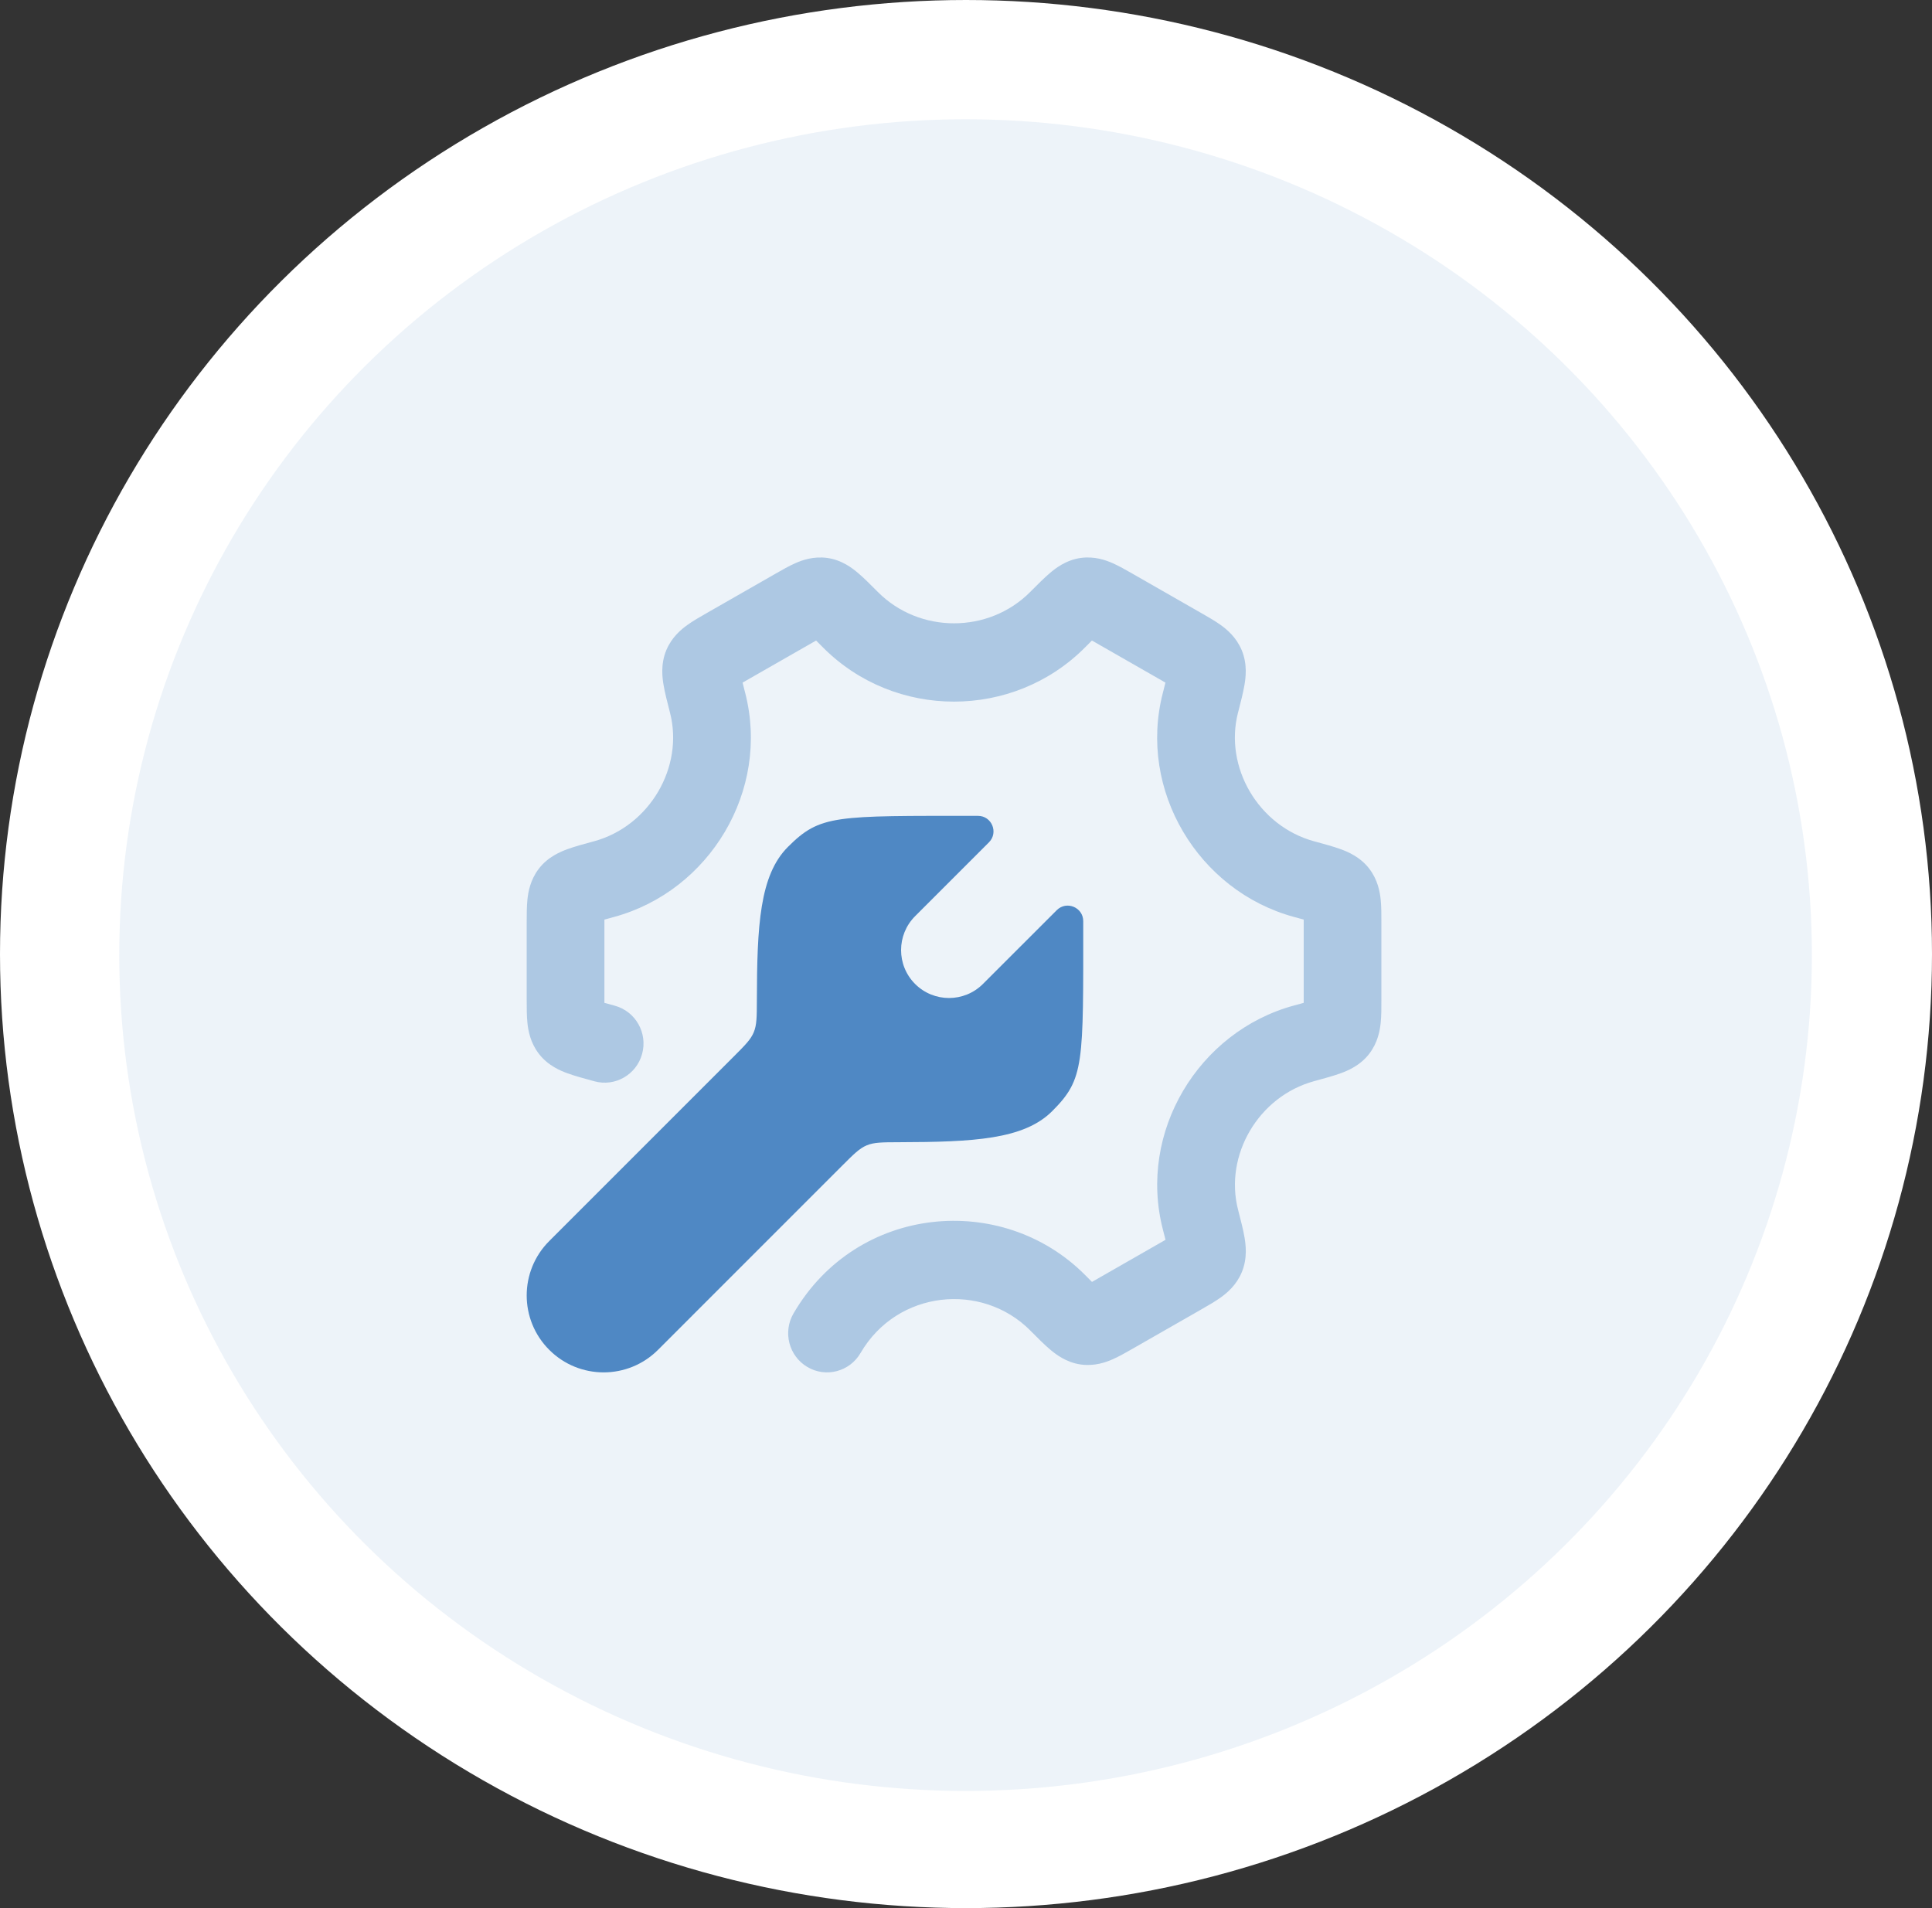
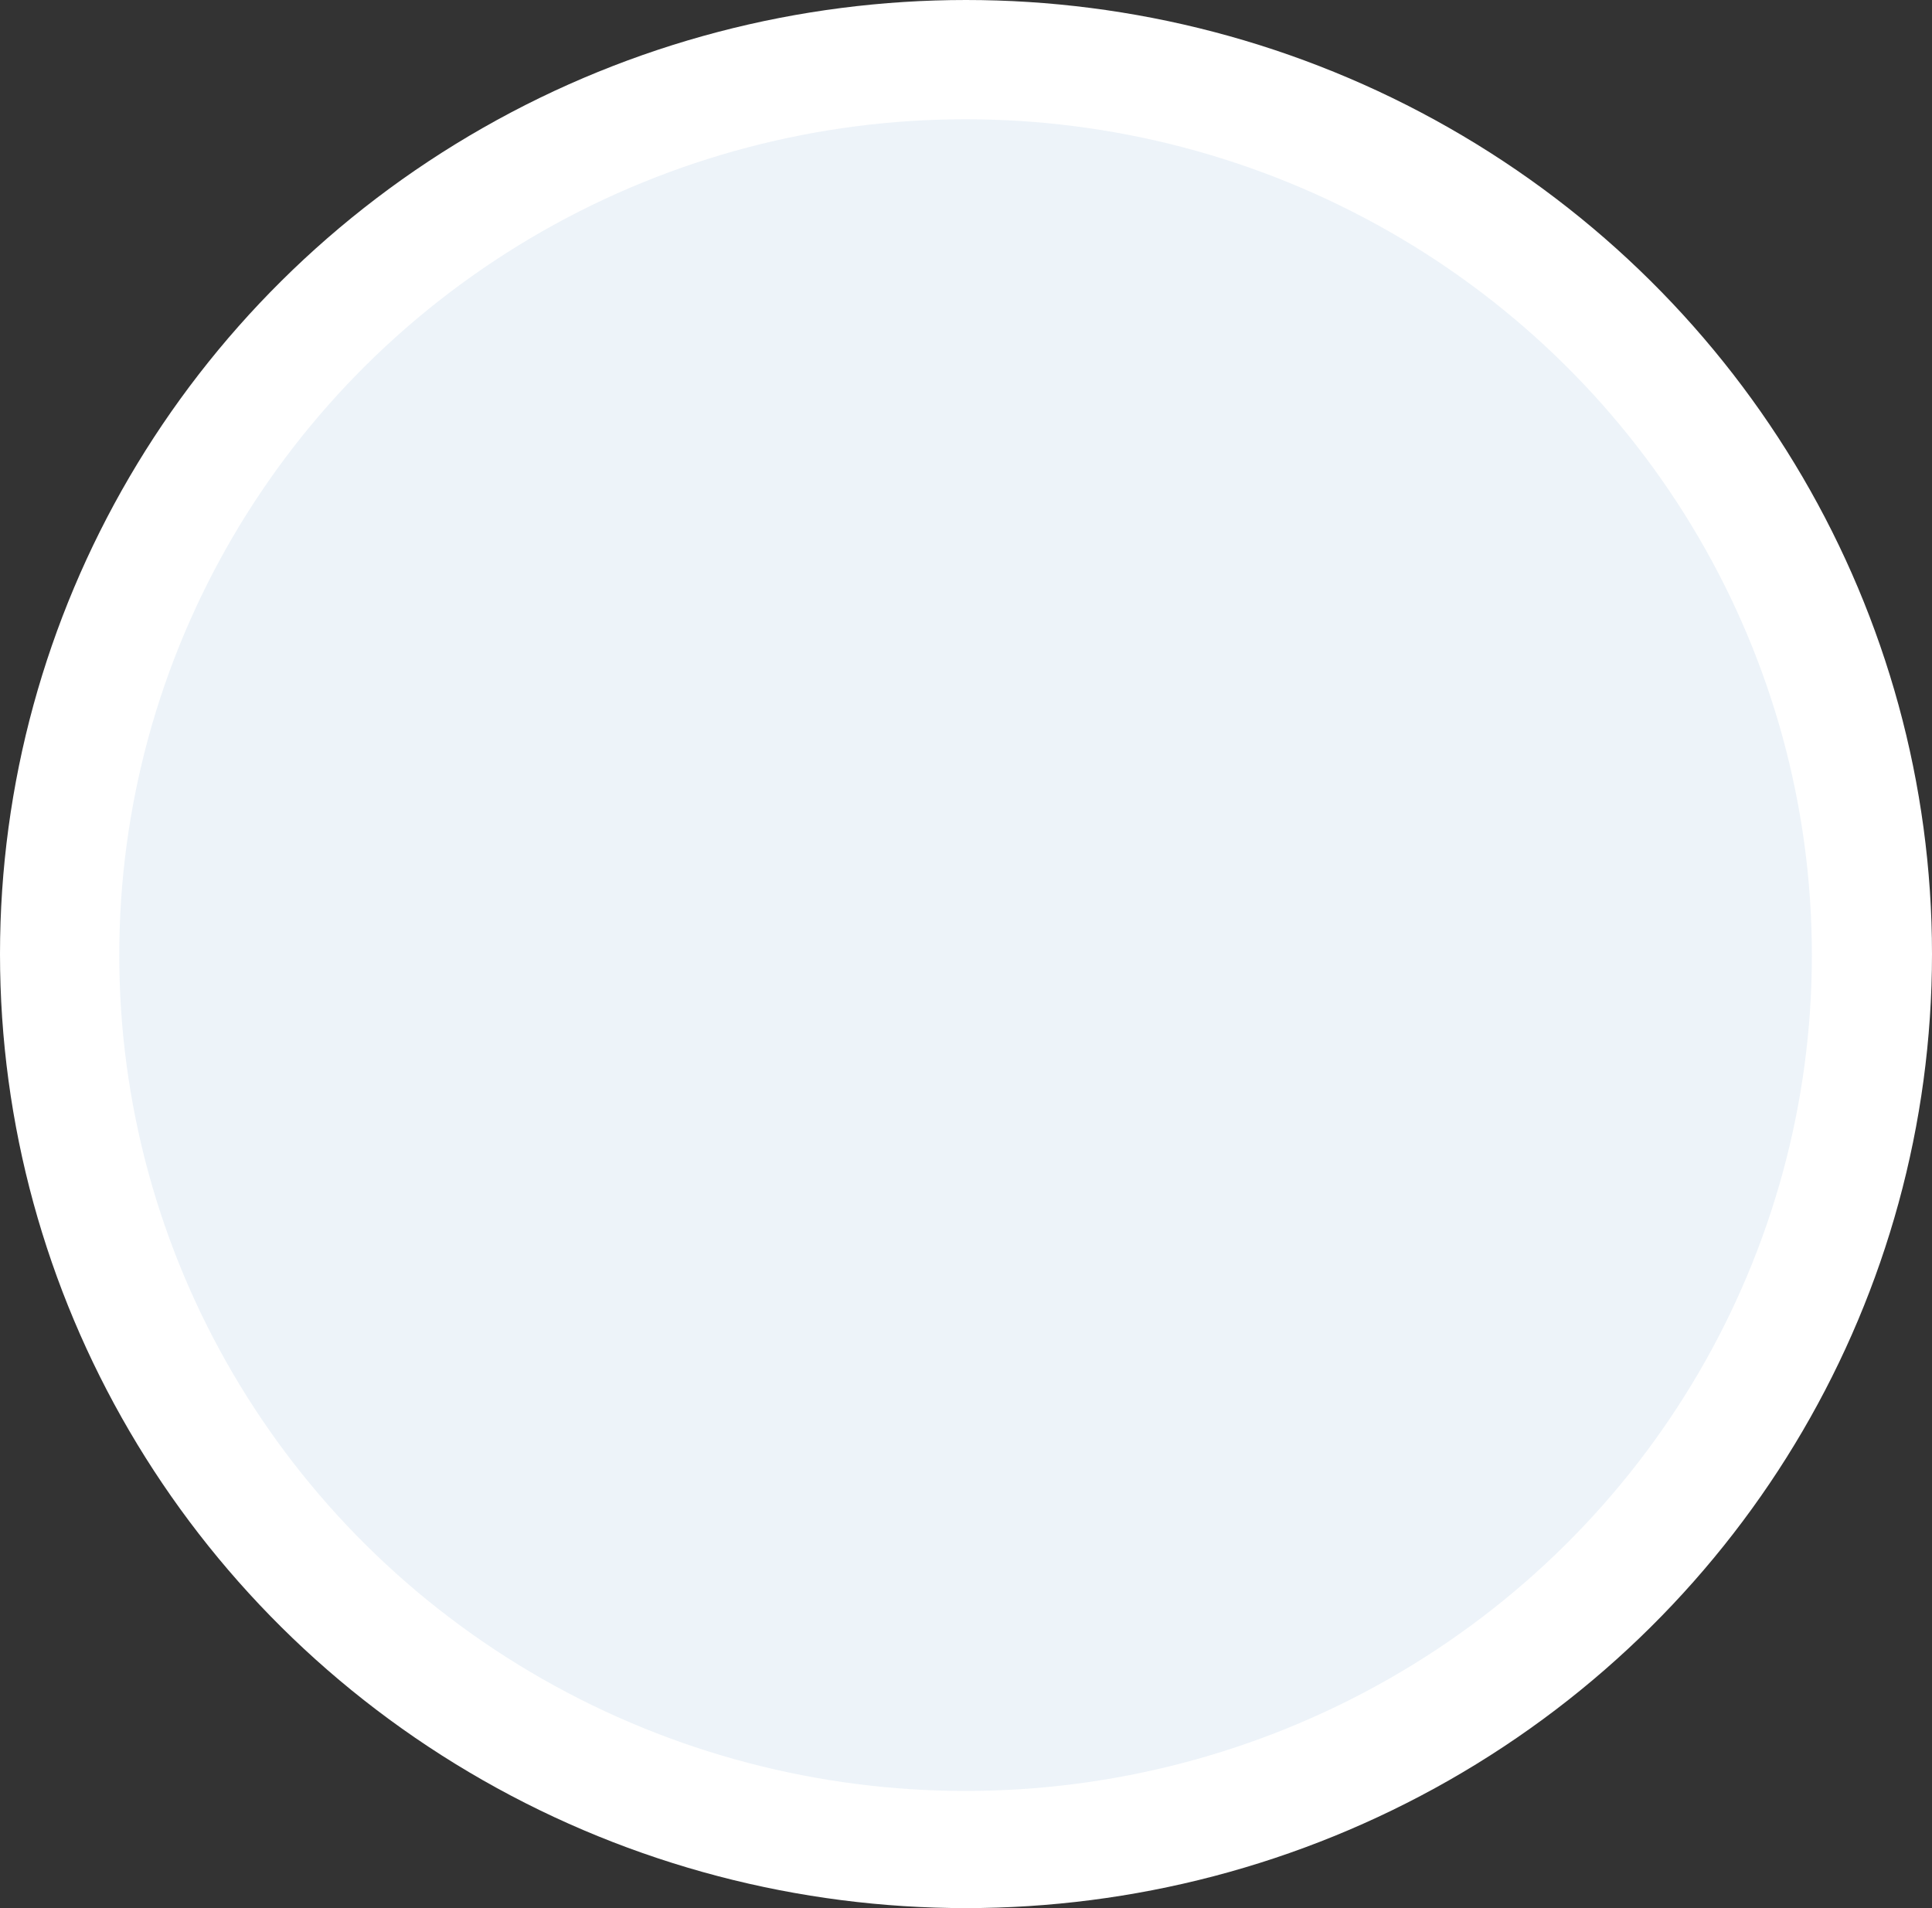
<svg xmlns="http://www.w3.org/2000/svg" width="81" height="80" viewBox="0 0 81 80" fill="none">
  <rect x="0" y="0" width="81" height="80" fill="#333333" stroke="none" />
  <ellipse cx="40.5" cy="40" rx="40.5" ry="40" fill="white" />
  <ellipse cx="40.482" cy="40.044" rx="35.482" ry="35.044" fill="#4F88C4" fill-opacity="0.1" />
-   <path d="M44.114 46.586C42.924 47.776 40.814 47.881 37.673 47.889C36.988 47.891 36.646 47.892 36.341 48.019C36.036 48.145 35.795 48.386 35.315 48.866L27.588 56.594C26.328 57.854 24.286 57.854 23.027 56.594C21.767 55.335 21.767 53.292 23.027 52.033L30.755 44.304C31.235 43.824 31.476 43.584 31.602 43.278C31.729 42.973 31.73 42.631 31.732 41.947C31.74 38.807 31.845 36.697 33.035 35.507C34.392 34.151 34.991 34.206 40.999 34.206C41.58 34.203 41.872 34.906 41.462 35.316L38.368 38.41C37.583 39.196 37.581 40.469 38.366 41.254C39.151 42.039 40.425 42.039 41.21 41.254L44.304 38.161C44.715 37.75 45.417 38.043 45.415 38.623C45.415 44.631 45.47 45.23 44.114 46.586Z" fill="#4F88C4" />
-   <path opacity="0.4" fill-rule="evenodd" clip-rule="evenodd" d="M45.779 26.855C45.82 26.879 45.864 26.904 45.911 26.93L48.72 28.538C48.771 28.567 48.818 28.595 48.862 28.62C48.831 28.745 48.794 28.887 48.752 29.054C47.7 33.136 50.241 37.354 54.252 38.444C54.407 38.486 54.54 38.523 54.658 38.555C54.658 38.604 54.658 38.657 54.658 38.713V41.888C54.658 41.945 54.658 41.997 54.658 42.046C54.54 42.079 54.407 42.115 54.252 42.157C50.241 43.248 47.702 47.466 48.754 51.548C48.797 51.715 48.834 51.856 48.865 51.981C48.821 52.007 48.774 52.034 48.722 52.063L45.913 53.671C45.866 53.698 45.823 53.722 45.782 53.746C45.698 53.662 45.604 53.568 45.494 53.457C42.024 49.967 35.934 50.491 33.269 55.066C32.813 55.848 33.073 56.854 33.849 57.313C34.624 57.772 35.623 57.51 36.078 56.728C37.622 54.077 41.172 53.749 43.193 55.781L43.232 55.821C43.504 56.095 43.778 56.37 44.019 56.574C44.243 56.764 44.692 57.124 45.318 57.209C45.891 57.287 46.364 57.117 46.656 56.987C46.921 56.87 47.214 56.703 47.475 56.553L50.331 54.919C50.347 54.91 50.362 54.9 50.379 54.891C50.645 54.739 50.942 54.569 51.18 54.398C51.44 54.211 51.834 53.886 52.061 53.343C52.311 52.747 52.225 52.161 52.176 51.872C52.121 51.553 52.022 51.166 51.921 50.777L51.907 50.722C51.319 48.442 52.757 45.965 55.1 45.328L55.154 45.313C55.532 45.21 55.909 45.108 56.208 44.998C56.483 44.898 57.024 44.684 57.412 44.173C57.766 43.708 57.853 43.205 57.886 42.883C57.916 42.592 57.916 42.249 57.915 41.943C57.915 41.925 57.915 41.906 57.915 41.888V38.713C57.915 38.695 57.915 38.677 57.915 38.658C57.916 38.352 57.916 38.01 57.886 37.718C57.853 37.397 57.766 36.894 57.412 36.428C57.024 35.918 56.483 35.703 56.208 35.603C55.908 35.493 55.531 35.391 55.154 35.288C55.136 35.283 55.118 35.279 55.1 35.274C52.756 34.637 51.317 32.159 51.904 29.879C51.909 29.861 51.914 29.842 51.919 29.824C52.019 29.434 52.118 29.049 52.173 28.729C52.223 28.44 52.309 27.854 52.059 27.258C51.831 26.715 51.438 26.39 51.177 26.203C50.939 26.032 50.642 25.862 50.376 25.71C50.36 25.701 50.344 25.692 50.328 25.683L47.519 24.075C47.504 24.066 47.488 24.057 47.472 24.048C47.211 23.899 46.918 23.731 46.654 23.614C46.361 23.484 45.888 23.314 45.316 23.392C44.69 23.477 44.24 23.837 44.017 24.027C43.775 24.232 43.502 24.506 43.23 24.78C43.216 24.793 43.203 24.807 43.19 24.82C41.449 26.571 38.546 26.571 36.805 24.82L36.765 24.78C36.493 24.506 36.22 24.232 35.978 24.027C35.754 23.837 35.305 23.477 34.679 23.392C34.107 23.315 33.634 23.484 33.341 23.614C33.077 23.731 32.784 23.899 32.523 24.048C32.507 24.057 32.491 24.066 32.476 24.075L29.666 25.683C29.651 25.692 29.635 25.701 29.619 25.71C29.352 25.862 29.055 26.032 28.818 26.203C28.557 26.39 28.164 26.715 27.936 27.258C27.686 27.854 27.772 28.44 27.822 28.729C27.876 29.049 27.976 29.435 28.076 29.825L28.09 29.879C28.678 32.16 27.24 34.637 24.898 35.274L24.843 35.288C24.466 35.391 24.089 35.493 23.789 35.603C23.514 35.704 22.973 35.918 22.586 36.428C22.232 36.894 22.145 37.397 22.112 37.718C22.082 38.01 22.082 38.352 22.082 38.658C22.082 38.677 22.082 38.695 22.082 38.713V41.888C22.082 41.906 22.082 41.925 22.082 41.943C22.082 42.249 22.082 42.592 22.112 42.883C22.145 43.205 22.232 43.708 22.586 44.173C22.973 44.684 23.514 44.898 23.789 44.998C24.088 45.108 24.465 45.21 24.843 45.313L24.897 45.328L24.919 45.334C25.786 45.574 26.683 45.06 26.921 44.186C27.16 43.312 26.65 42.408 25.783 42.168L25.745 42.157C25.59 42.115 25.457 42.079 25.34 42.046C25.34 41.997 25.34 41.945 25.34 41.888V38.713C25.34 38.657 25.34 38.604 25.34 38.555C25.457 38.522 25.59 38.486 25.746 38.444C29.757 37.353 32.295 33.135 31.243 29.054C31.2 28.887 31.164 28.745 31.133 28.62C31.177 28.595 31.224 28.568 31.275 28.538L34.084 26.931C34.131 26.904 34.175 26.879 34.215 26.856C34.299 26.939 34.394 27.034 34.504 27.145C37.517 30.174 42.478 30.174 45.491 27.144C45.601 27.034 45.695 26.939 45.779 26.855Z" fill="#4F88C4" />
</svg>